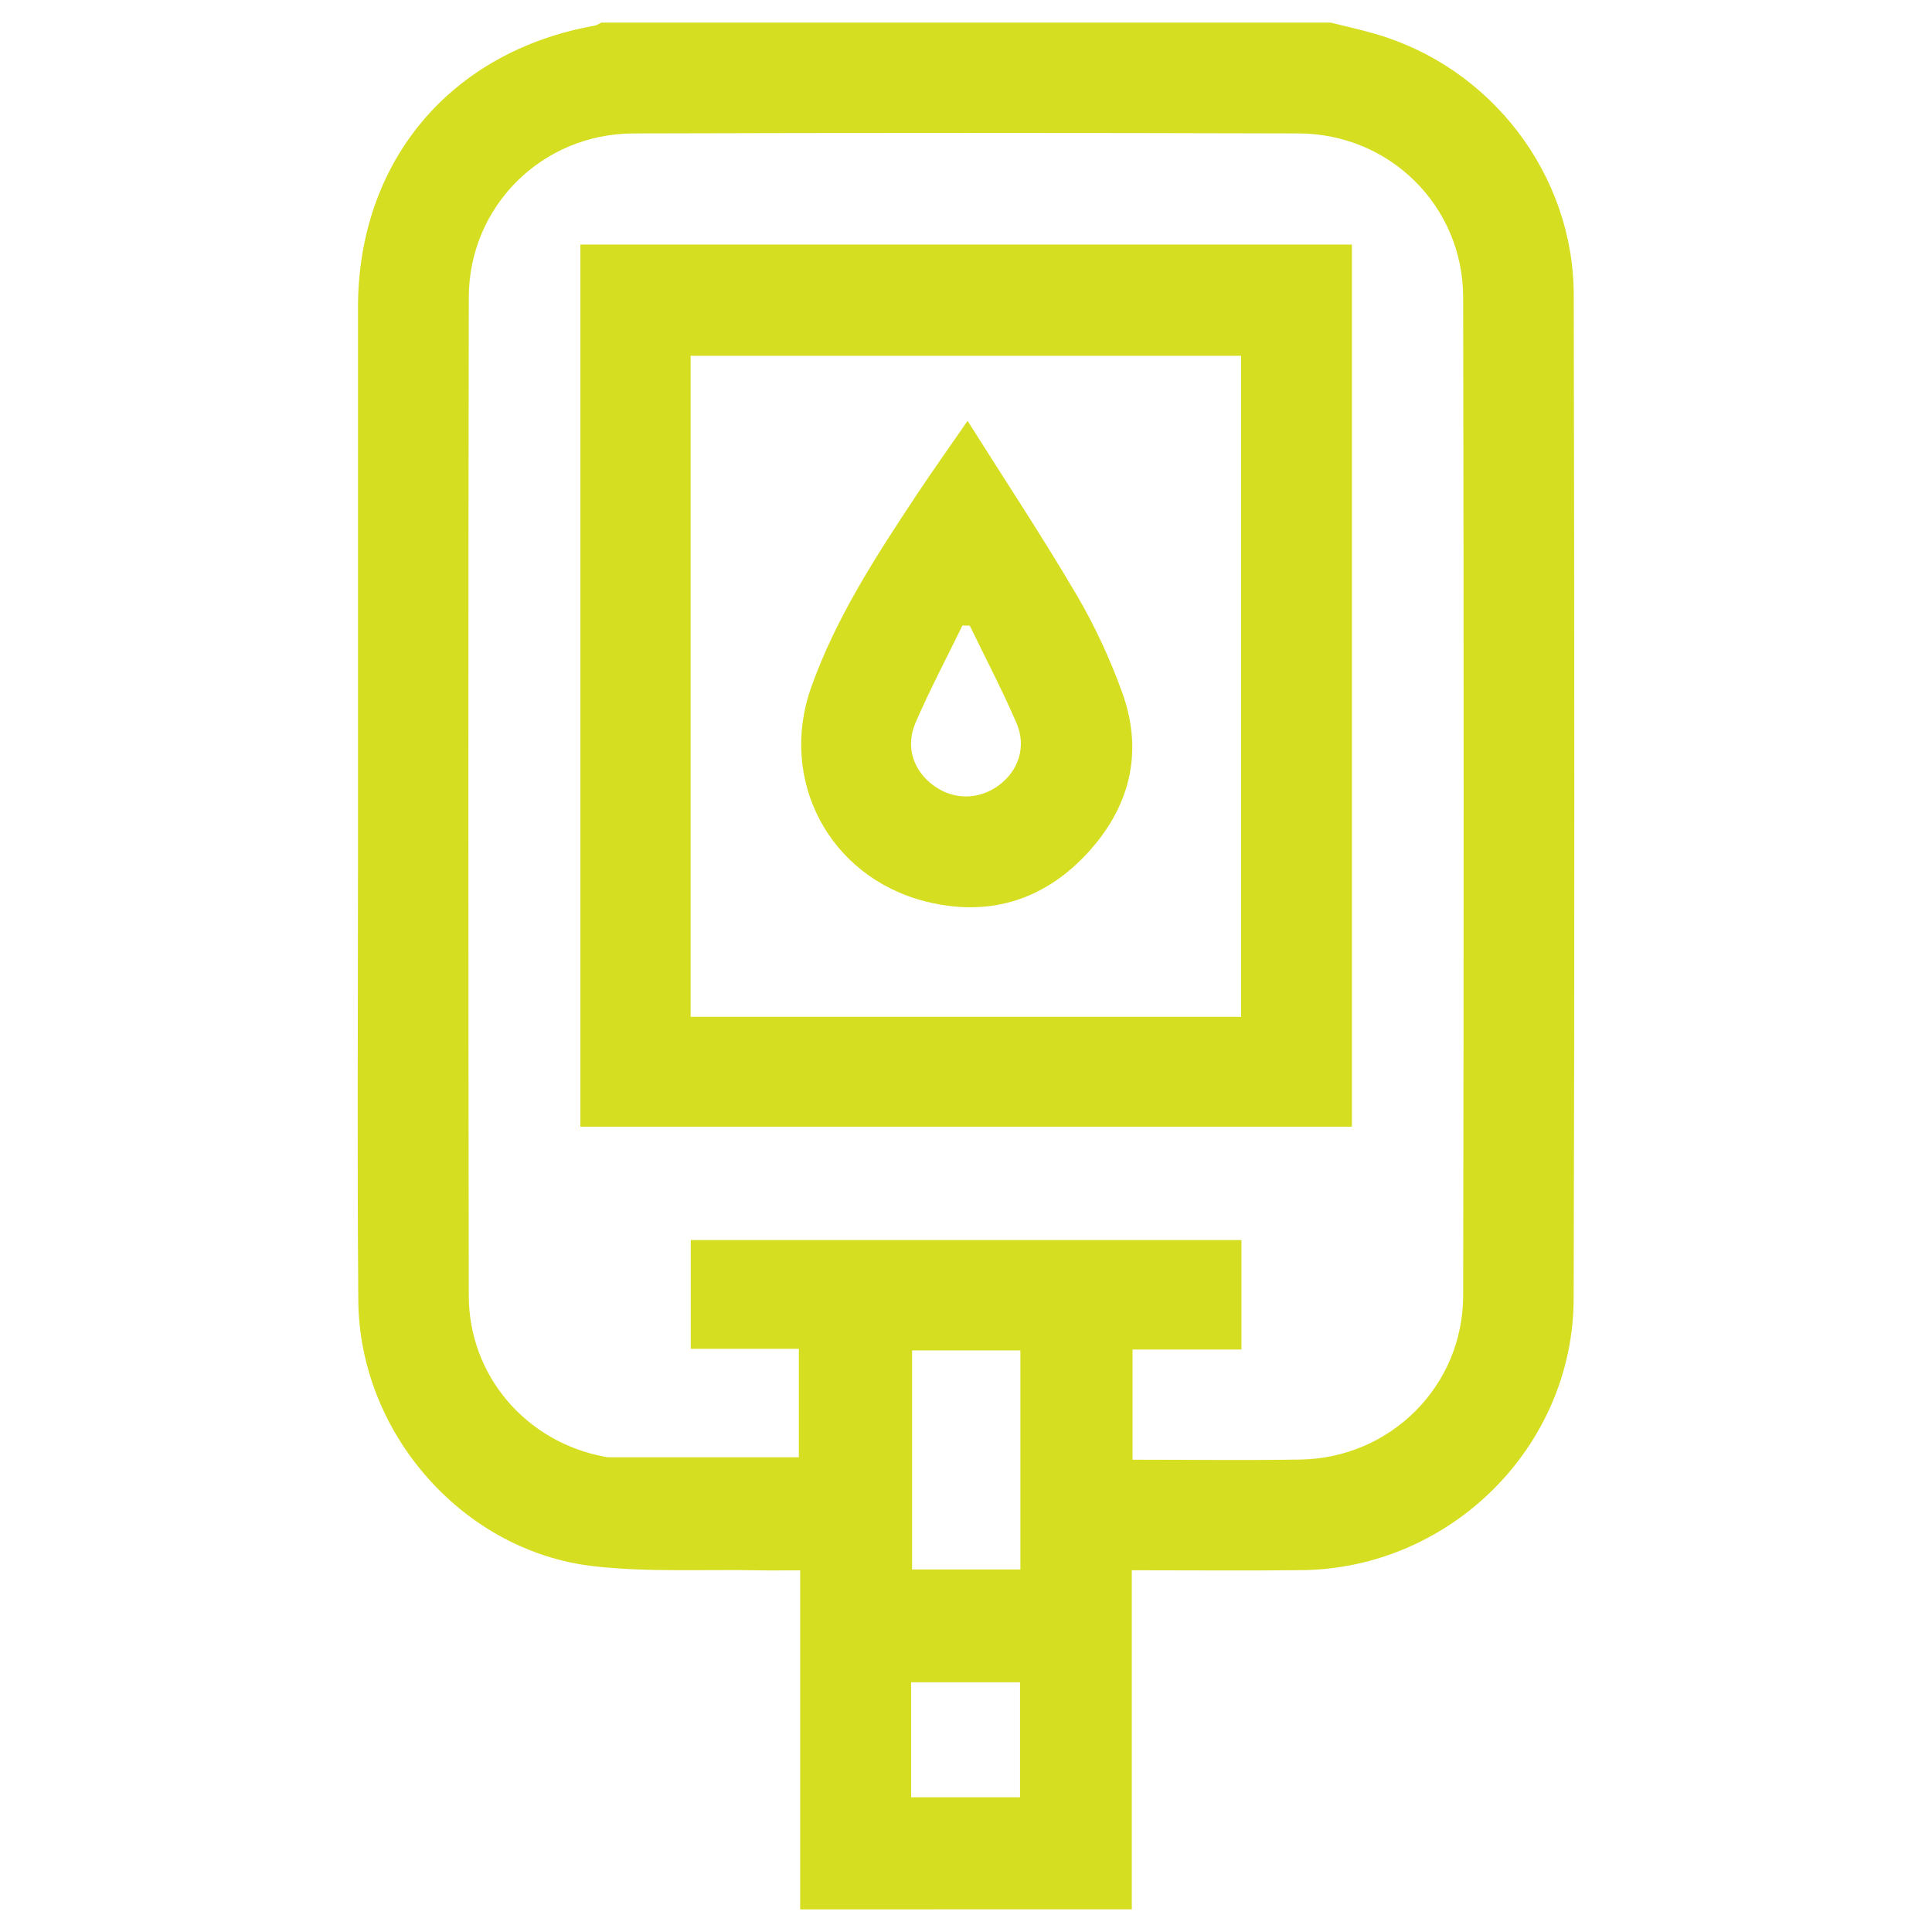
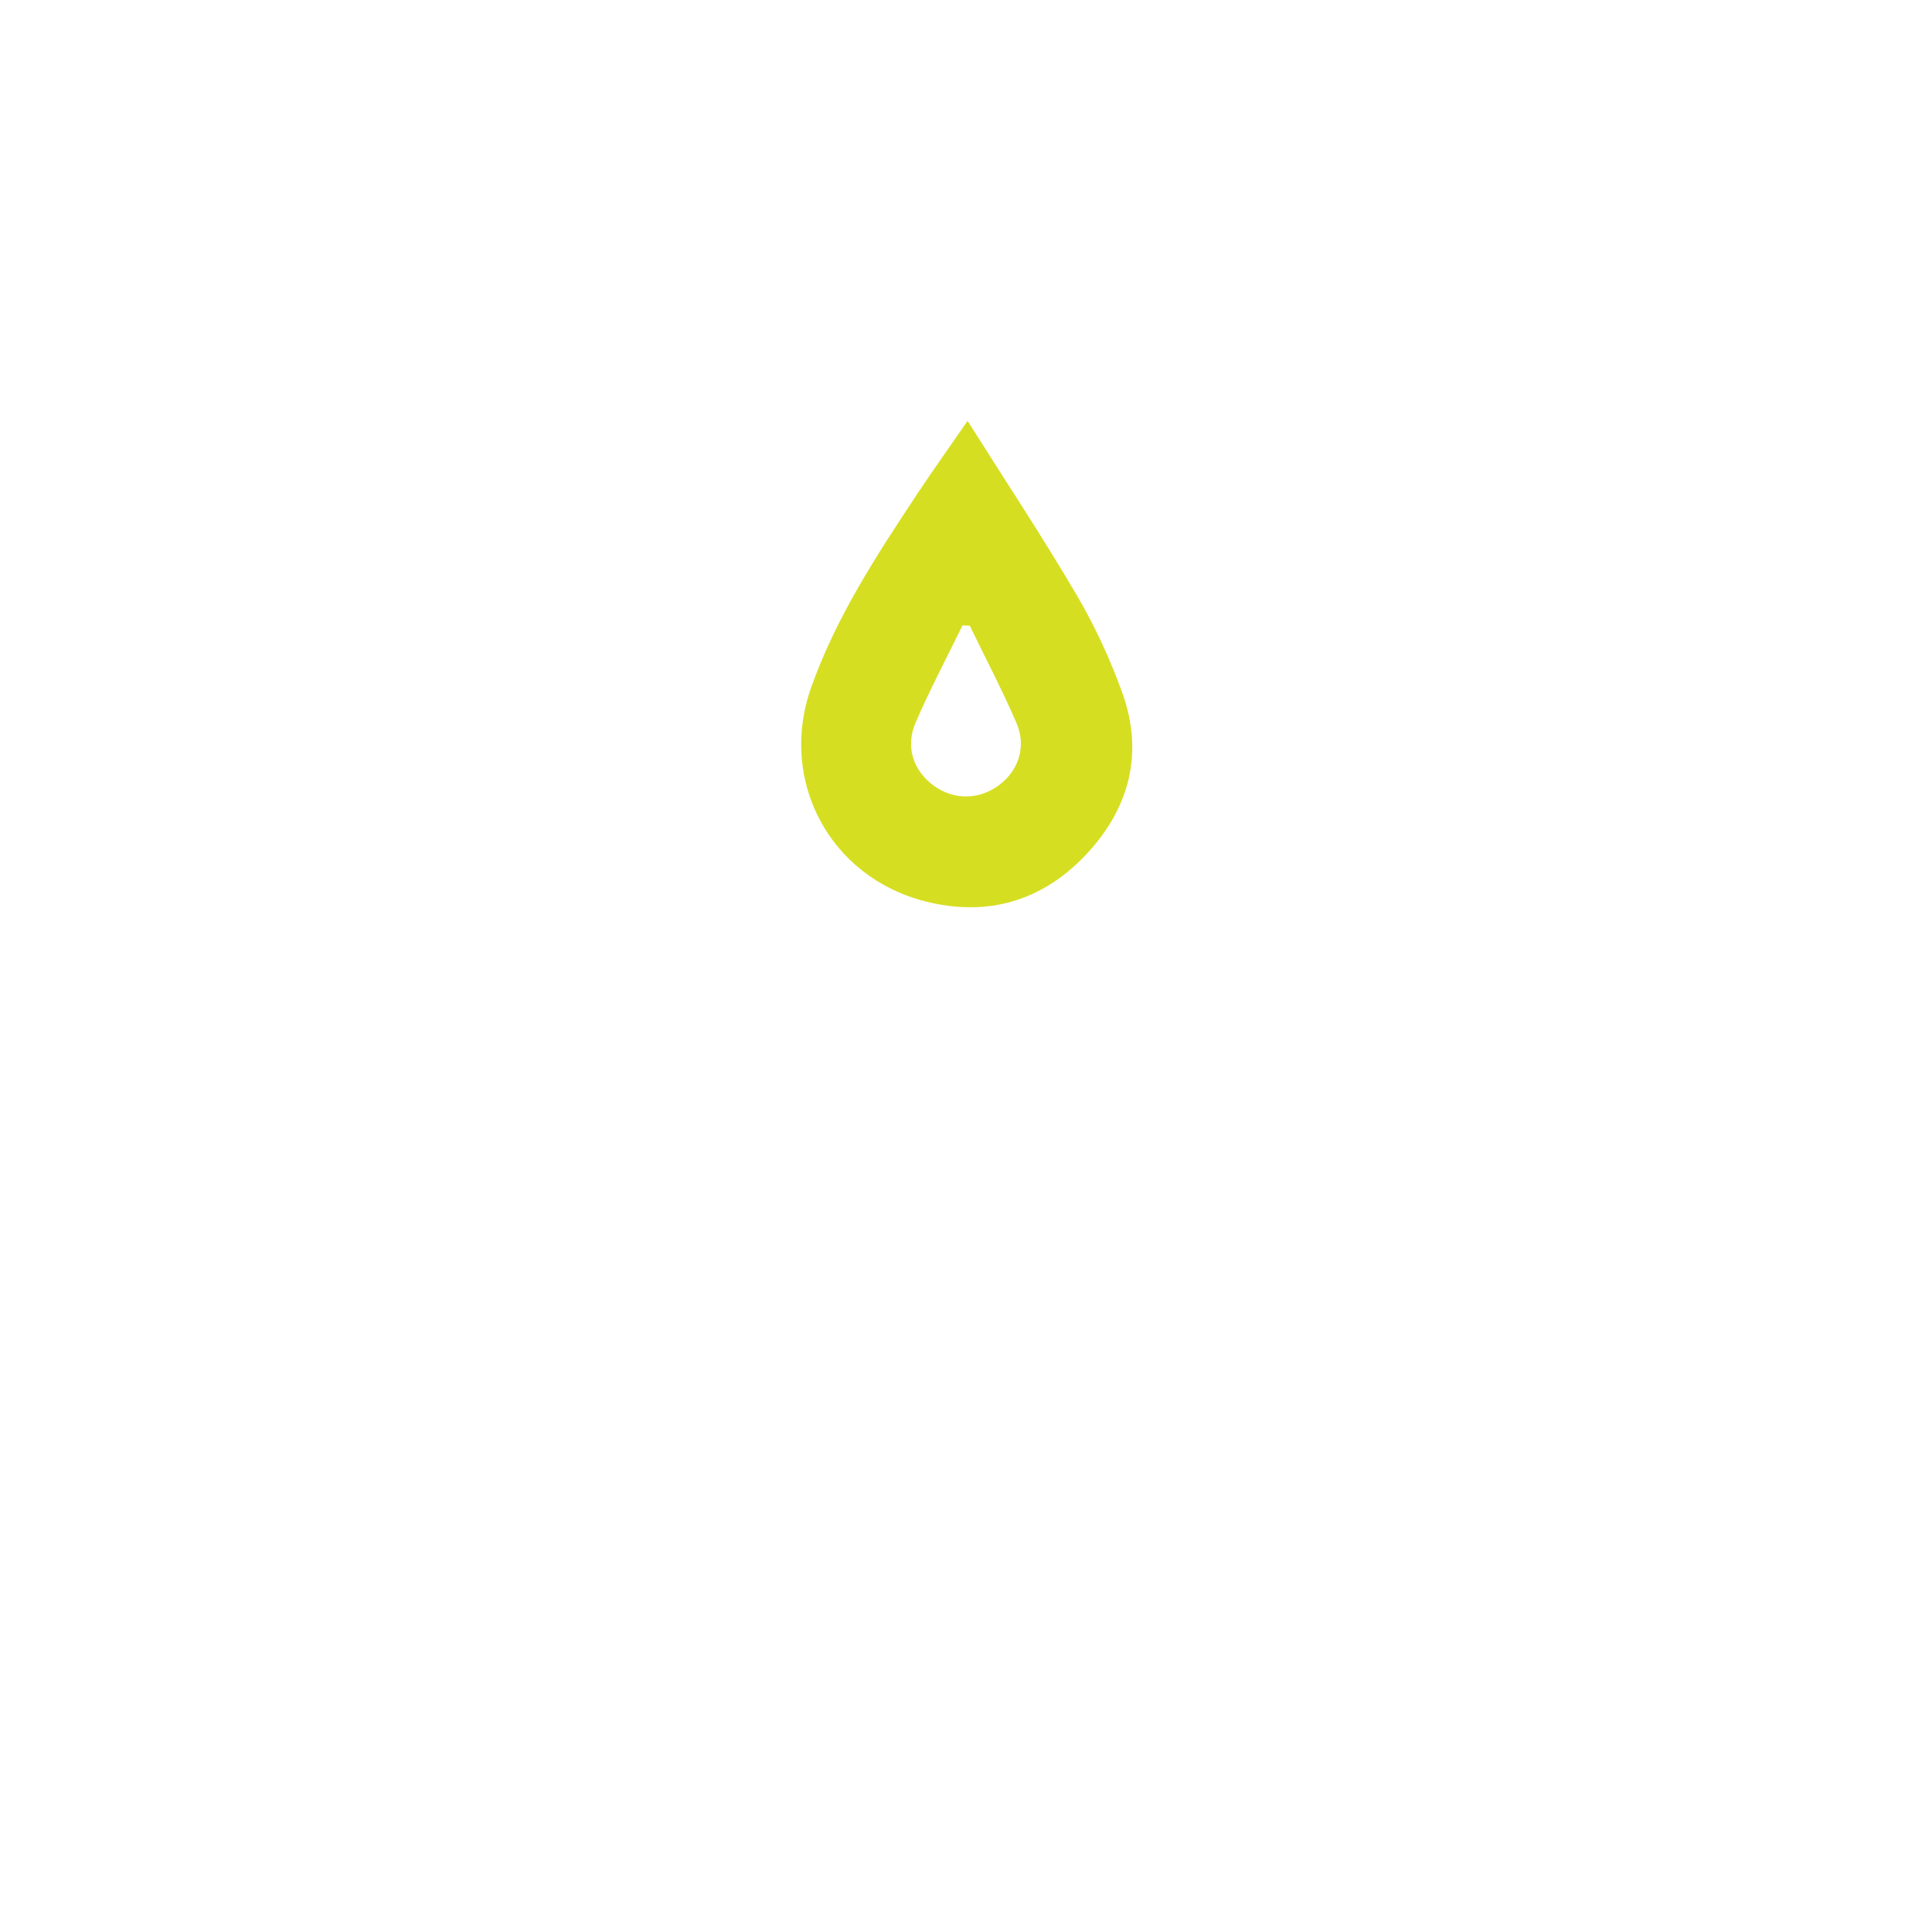
<svg xmlns="http://www.w3.org/2000/svg" width="512" height="512" viewBox="0 0 512 512" fill="none">
-   <path fill-rule="evenodd" clip-rule="evenodd" d="M212.054 506C212.054 476.254 212.054 446.506 212.054 416.157C208.045 416.157 204.359 416.214 200.675 416.147C186.212 415.88 171.621 416.694 157.311 415.063C122.67 411.116 95.228 379.8 94.953 344.647C94.656 306.9 94.87 269.151 94.868 231.4C94.864 181.447 94.855 131.495 94.871 81.542C94.883 42.749 119.357 13.624 157.619 6.791C158.213 6.685 158.754 6.27 159.32 5.999C223.773 5.999 288.226 5.999 352.679 5.999C356.578 6.978 360.51 7.84 364.369 8.951C395.061 17.78 416.997 46.172 417.058 78.129C417.229 166.806 417.285 255.483 417.037 344.161C416.928 383.458 384.326 415.671 345.002 416.11C330.214 416.273 315.425 416.135 299.943 416.135C299.943 446.273 299.943 476.136 299.943 505.998C270.647 506 241.351 506 212.054 506ZM300.142 386.841C315.32 386.841 329.958 387.03 344.591 386.798C368.472 386.42 387.707 367.339 387.753 343.387C387.919 255.182 387.921 166.976 387.752 78.771C387.706 54.62 368.323 35.432 344.109 35.361C285.359 35.19 226.61 35.188 167.861 35.362C143.659 35.433 124.279 54.666 124.236 78.797C124.08 167.003 124.098 255.208 124.232 343.413C124.263 364.582 139.432 382.162 160.172 386.033C160.492 386.095 160.813 386.191 161.135 386.191C177.982 386.199 194.828 386.199 211.703 386.199C211.703 376.79 211.703 367.302 211.703 357.453C201.98 357.453 192.601 357.453 183.057 357.453C183.057 347.595 183.057 338.104 183.057 328.623C231.906 328.623 280.454 328.623 328.994 328.623C328.994 338.356 328.994 347.732 328.994 357.641C319.263 357.641 309.763 357.641 300.141 357.641C300.142 367.554 300.142 376.927 300.142 386.841ZM270.411 357.887C260.611 357.887 251.128 357.887 241.712 357.887C241.712 377.453 241.712 396.693 241.712 415.919C251.443 415.919 260.809 415.919 270.411 415.919C270.411 396.558 270.411 377.434 270.411 357.887ZM241.455 476.295C251.081 476.295 260.671 476.295 270.319 476.295C270.319 466.002 270.319 455.874 270.319 445.824C260.506 445.824 251.027 445.824 241.455 445.824C241.455 456.095 241.455 465.988 241.455 476.295Z" fill="#D6DE22" />
-   <path fill-rule="evenodd" clip-rule="evenodd" d="M153.807 64.809C222.105 64.809 290.062 64.809 358.277 64.809C358.277 142.746 358.277 220.467 358.277 298.58C290.298 298.58 222.227 298.58 153.807 298.58C153.807 220.875 153.807 143.039 153.807 64.809ZM328.895 269.456C328.895 210.756 328.895 152.452 328.895 94.283C280.005 94.283 231.464 94.283 183.019 94.283C183.019 152.864 183.019 211.054 183.019 269.456C231.704 269.456 280.13 269.456 328.895 269.456Z" fill="#D6DE22" />
  <path fill-rule="evenodd" clip-rule="evenodd" d="M256.418 111.535C266.431 127.41 276.275 142.272 285.293 157.618C290.119 165.83 294.193 174.636 297.421 183.601C303.189 199.624 299.297 214.242 287.864 226.425C276.274 238.777 261.686 243.084 245.156 238.859C219.83 232.388 206.225 206.812 214.973 182.152C221.548 163.623 232.234 147.261 243.011 130.995C247.109 124.812 251.424 118.77 256.418 111.535ZM256.996 165.809C256.351 165.791 255.706 165.774 255.062 165.757C250.894 174.312 246.433 182.741 242.657 191.466C239.845 197.961 242.057 204.301 247.515 208.251C252.789 212.067 259.505 211.999 264.759 208.072C269.913 204.222 272.079 197.875 269.377 191.612C265.603 182.858 261.155 174.395 256.996 165.809Z" fill="#D6DE22" />
</svg>